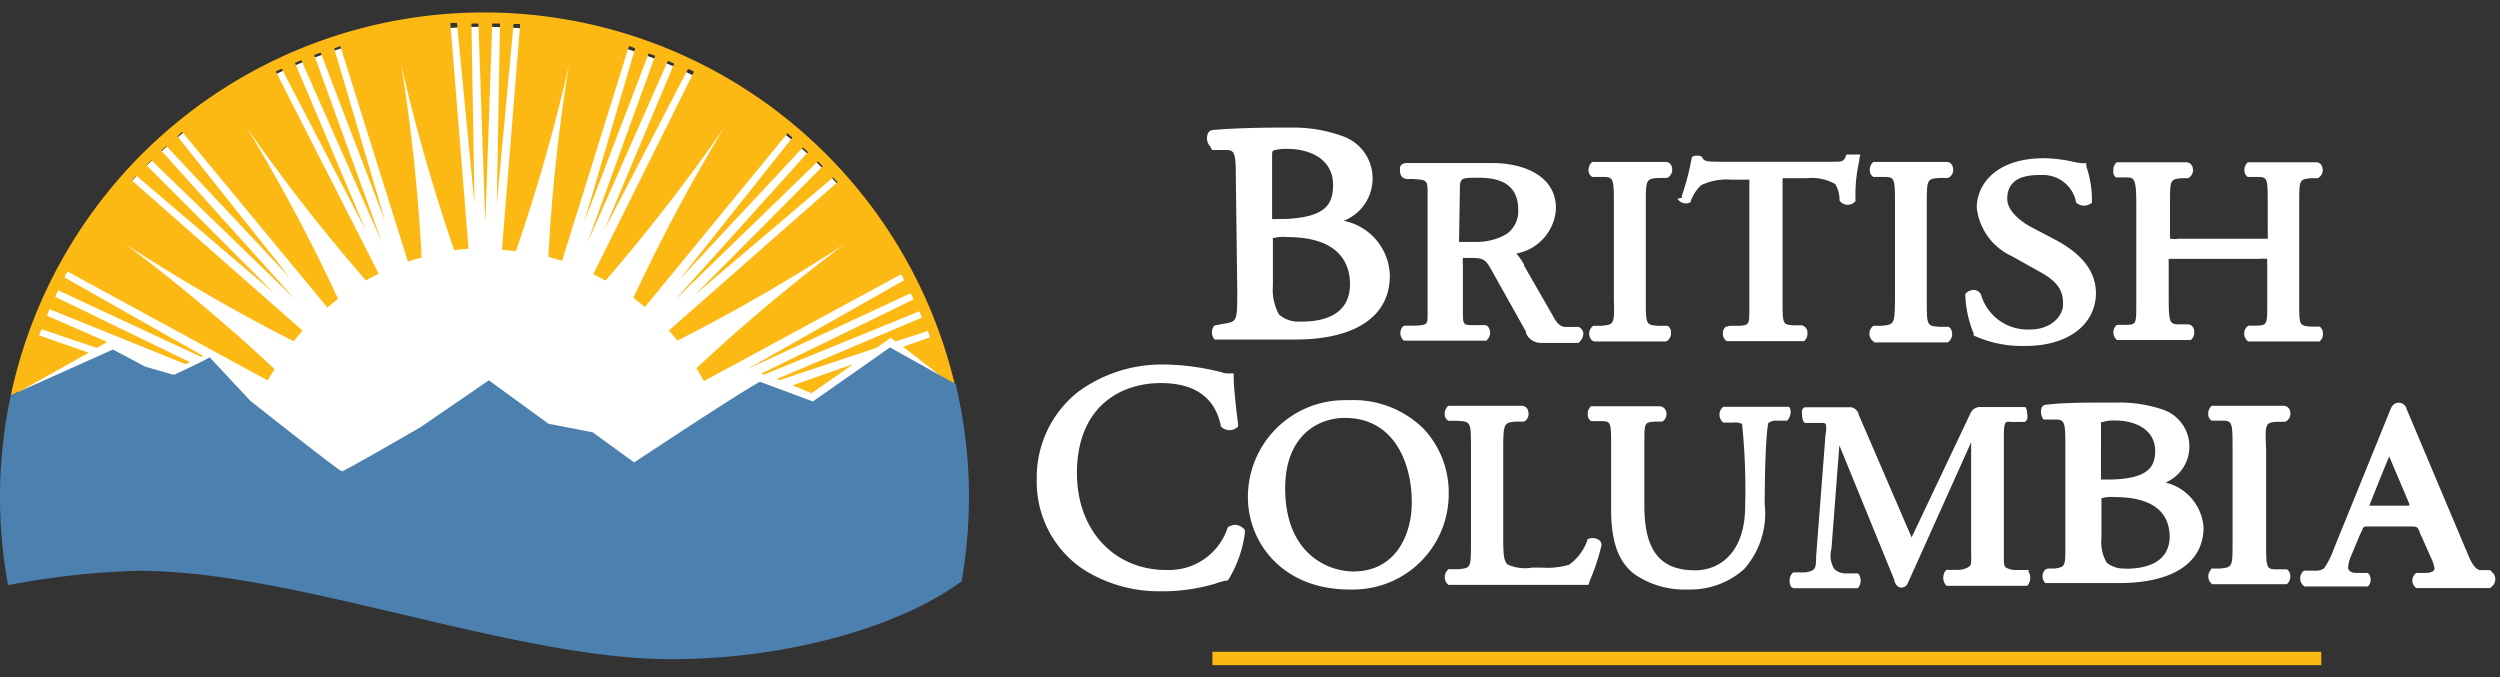
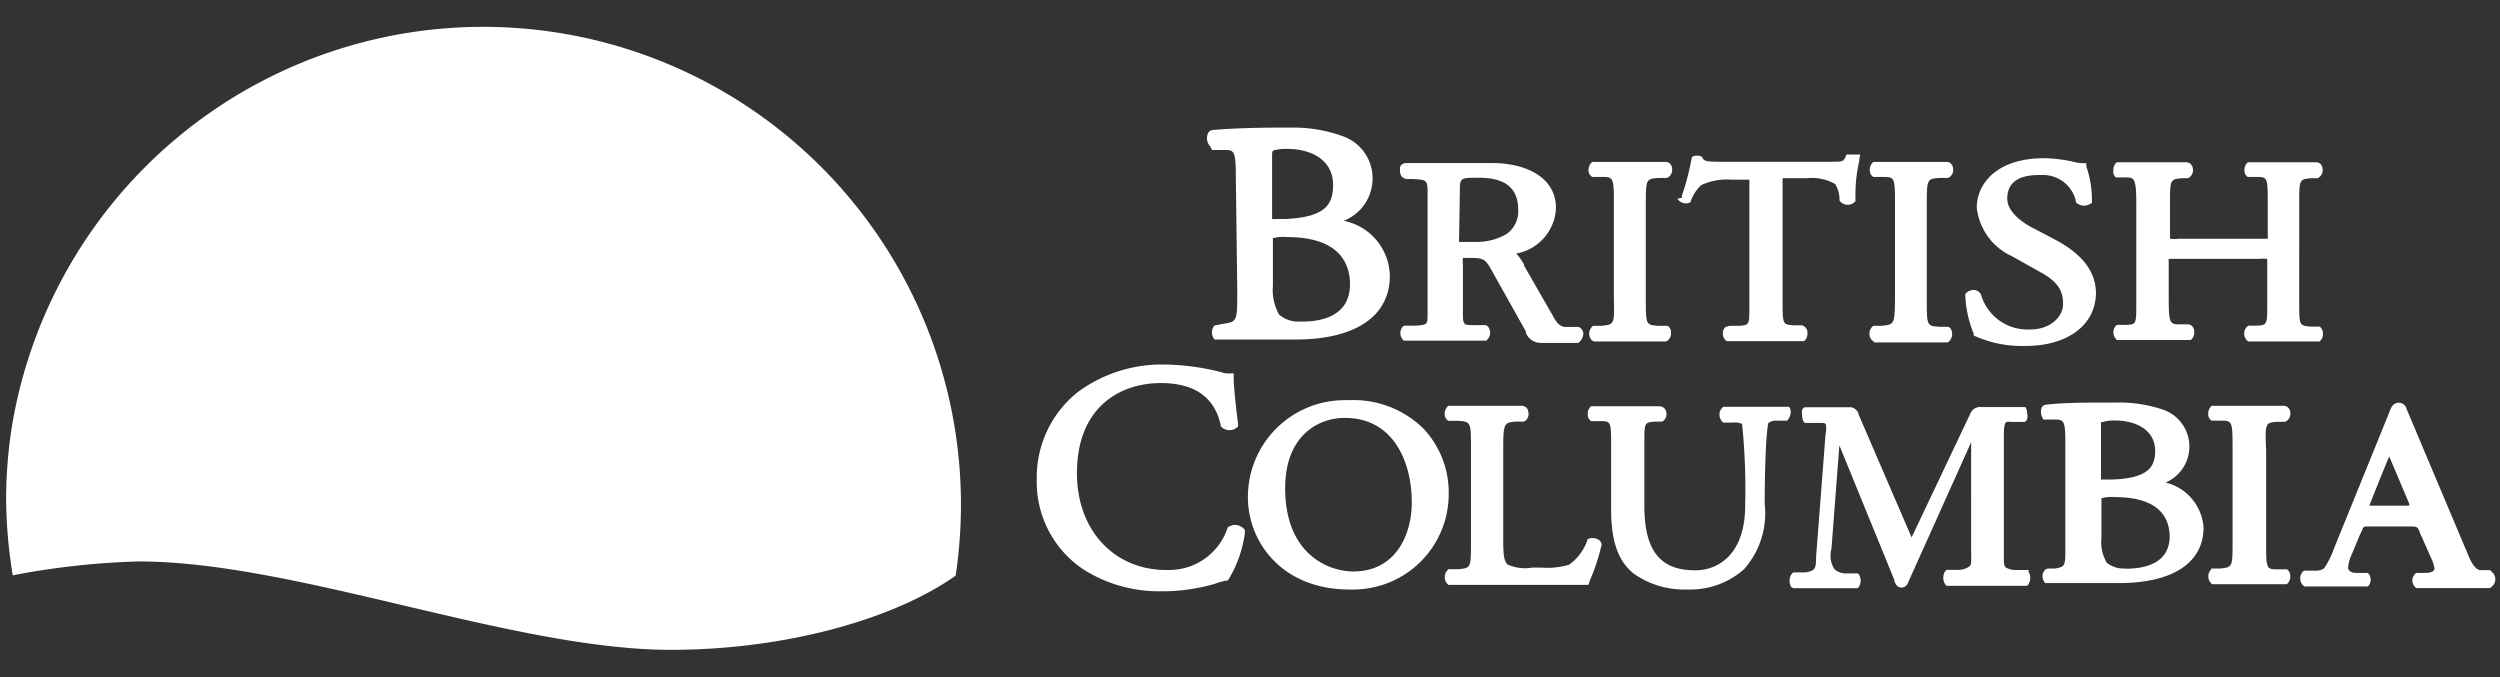
<svg xmlns="http://www.w3.org/2000/svg" id="Layer_2" data-name="Layer 2" viewBox="0 0 155 42">
  <rect x="0" y="0" width="155" height="42" fill="#333333" stroke="none" />
  <defs>
    <style>.cls-1{fill:#fdb913;}.cls-2{fill:#fff;}.cls-3{fill:#4c81af;}.cls-4{fill:none;}</style>
  </defs>
  <title>gov_bc_logo_AAA_tran</title>
-   <rect class="cls-1" x="75.17" y="40.41" width="68.75" height="0.83" />
  <path class="cls-2" d="M8.6,34.81c9.73,0,23.2,5.48,33,5.48,7,0,13.78-1.86,17.65-4.6A29.62,29.62,0,0,0,.75,26.37a29.18,29.18,0,0,0-.37,4.37,30.18,30.18,0,0,0,.41,4.93A47.74,47.74,0,0,1,8.6,34.81Z" />
-   <polygon class="cls-1" points="49.14 23.89 50.31 24.38 52.91 22.57 49.14 23.89" />
-   <path class="cls-1" d="M5.5,21.87,2.42,20.79l.16-.38L6,21.57H6l.46-.26.18-.11L2.91,19.57l.16-.4,8.44,3.41.28-.12L3.42,18.4,3.61,18l8.87,4.13.12-.06L4,17.2l.18-.37L16.6,23.59c.1-.19.32-.53.42-.71a111,111,0,0,0-9.28-7.77,113.32,113.32,0,0,0,10.47,6.05c.19-.24.35-.43.55-.66L8.17,11.18l.28-.29L17,18.18,9.08,10.24l.3-.31,8.89,8.6L10,9.34l.32-.28L18,17.25l-7-8.8.3-.27,9,10.89c.23-.2.42-.35.66-.54A108.16,108.16,0,0,0,15.29,7.9a110.83,110.83,0,0,0,7.4,9.49c.26-.15.52-.29.79-.42h0L17.1,4.43l.37-.17,5.2,10L18.29,3.9l.39-.17,5,11.3L19.48,3.41l.4-.15,4,10.46L20.72,3l.38-.14,4.19,13.36h0c.28-.09.56-.18.85-.25A110.55,110.55,0,0,0,24.87,4a112.62,112.62,0,0,0,3.29,11.51l.89-.09h0l-1.13-14h.41l1.09,11.24L29.23,1.46h.43l.43,12.36.43-12.36H31l-.2,11.21L31.84,1.49h.41l-1.13,14h0l.87.08a111.67,111.67,0,0,0,3.28-11.5A109.45,109.45,0,0,0,34,15.92l.85.25L39,2.85l.38.14L36.22,13.77l4-10.46.4.15L36.41,15.07l5-11.3.39.17L37.46,14.27l5.2-10,.37.17L36.78,17h0c.26.12.51.26.76.4A111.67,111.67,0,0,0,44.9,7.91a110,110,0,0,0-5.63,10.56c.24.18.48.37.71.57L48.83,8.26l.3.27-7,8.8,7.65-8.19.32.29-8.28,9.19L50.71,10l.3.31L43.1,18.26,51.65,11l.28.29L41.47,20.49h0c.18.2.36.41.53.63a111.56,111.56,0,0,0,10.39-6,109.27,109.27,0,0,0-9.21,7.71c.13.21.34.58.46.8L55.88,17l.18.37-9.77,5.54,10.17-4.73.19.38-9.47,4.61.18.06L57,19.3l.16.39-9,3.81.17.07,6-2,.9-.63.3.23,2-.65.16.38-1.7.6,2.41,1.87.79.44a30,30,0,0,0-58.52.7l.11-.05.36-.16.22-.11Z" />
-   <path class="cls-3" d="M.5,36.28a49.21,49.21,0,0,1,8.12-.89c9.73,0,23.2,5.48,33,5.48,7.17,0,14.16-2,18-4.83a30.18,30.18,0,0,0-.37-12.23l-4.07-2.27L50.4,24.89l-3.28-1.22c-1.09.55-7.8,5-7.8,5L36.74,26.8,34,26.27l-3.69-2.69-4.23,2.9s-4.72,2.74-4.88,2.74-5.69-4.38-5.69-4.38L13,22.15c-.43.27-2.17,1.07-2.17,1.07H10.7L9,22.73,7,21.67.78,24.46l-.11.05A30.08,30.08,0,0,0,.5,36.28Z" />
  <path class="cls-2" d="M131.19,11l0,0,.08,0h.48c.58,0,.7,0,.7,1.7v6.07c0,1.35,0,1.35-.64,1.37h-.49l-.06,0-.07.05a.62.62,0,0,0,0,.83l.06.06.12,0h4.41l.05,0a.58.58,0,0,0,.21-.51.47.47,0,0,0-.2-.41l-.14-.05,0,0h-.49c-.68,0-.75,0-.75-1.67V16.26a1.1,1.1,0,0,1,0-.21H140a3.52,3.52,0,0,1,.57,0,.77.77,0,0,0,0,.19V18.8c0,1.37,0,1.37-.74,1.39h-.37l-.05,0-.1.07a.6.6,0,0,0,0,.84l.06.07.12,0h4.32l0,0a.58.58,0,0,0,.21-.51.49.49,0,0,0-.2-.41l-.06,0-.05,0h-.47c-.69-.07-.69-.07-.69-1.57V12.75c0-1.63,0-1.63.72-1.7h.42a.55.55,0,0,0,.3-.64.39.39,0,0,0-.38-.35h-4.19l-.05,0a.59.59,0,0,0-.21.51.45.45,0,0,0,.2.4l.05,0,.08,0h.35c.76,0,.76,0,.76,1.7V14.6a1,1,0,0,1,0,.2h-5.49a2.36,2.36,0,0,1-.57,0,.67.67,0,0,0,0-.18V12.75c0-1.63,0-1.63.72-1.7h.39a.55.55,0,0,0,.3-.63.41.41,0,0,0-.38-.36h-4.28l-.05,0a.6.6,0,0,0-.21.52A.43.43,0,0,0,131.19,11ZM87.81,20.19h-.73l0,0-.1.05,0,0,0,0a.61.61,0,0,0,0,.82l.06.06.12,0h5l.06-.07a.61.61,0,0,0,0-.84l0,0,0,0-.1-.05,0,0h-.72c-.7,0-.7,0-.7-.89V16.47a2.88,2.88,0,0,1,0-.48h.19c1.17,0,1.17,0,1.72,1l2,3.57,0,.09a1,1,0,0,0,.94.61h2.32l.06-.06c.27-.28.31-.61.11-.81l-.14-.12-.06,0H97c-.38-.07-.54-.35-.77-.78l-.05-.08-1.63-2.84-.06-.1,0-.07a3.68,3.68,0,0,0-.48-.68,3,3,0,0,0,2.46-2.8c0-2.08-2.11-2.81-3.92-2.81H87.22a.45.45,0,0,0-.33.11.3.3,0,0,0-.09.27v.09a.55.55,0,0,0,.14.4.51.51,0,0,0,.38.12h.25c.94.05.94.05.94,1v7.33C88.51,20.13,88.51,20.13,87.81,20.19Zm2.7-8.28c0-.89,0-.89,1.18-.89,1.64,0,2.44.64,2.44,2a1.72,1.72,0,0,1-.74,1.5A3.69,3.69,0,0,1,91.5,15h-.76c-.23,0-.28,0-.28,0Zm43.77,18a2.42,2.42,0,0,0-.14-4.5,8.45,8.45,0,0,0-3-.45h-.27c-1.58,0-2.88,0-4,.13h0a.32.32,0,0,0-.31.25.83.83,0,0,0,.14.67l0,0,.08,0h.63c.54,0,.64.1.64,1.33l0,6.14c0,1.6.07,1.66-.67,1.77h-.35a.31.31,0,0,0-.23.08.51.51,0,0,0-.16.41.58.58,0,0,0,.17.41l.06,0,.11,0h4.41c3.32,0,5.23-1.26,5.23-3.45A3.09,3.09,0,0,0,134.28,29.92Zm-4-3.74h.07a2.27,2.27,0,0,1,.67-.1h.12c1.15,0,2.48.5,2.48,1.89,0,1-.45,1.7-2.68,1.77h-.68V26.31A.26.26,0,0,1,130.28,26.18Zm1.53,9.08h-.19a1.68,1.68,0,0,1-1-.36,2.51,2.51,0,0,1-.33-1.54V30.89a2.39,2.39,0,0,1,.83-.07c2.81,0,3.4,1.34,3.4,2.47C134.49,34.92,133,35.26,131.81,35.26ZM104,12.32v0l0,0a.63.63,0,0,0,.52.29.61.61,0,0,0,.3-.08h0l0,0,0-.05,0,0v0a2.63,2.63,0,0,1,.65-1,3.7,3.7,0,0,1,1.88-.34h1.11V19c0,1.15,0,1.15-.62,1.2h-.62l-.18.06h-.05l0,0a.59.59,0,0,0,0,.84l.06.05.1,0h4.64l.06,0a.58.58,0,0,0,.21-.51.45.45,0,0,0-.21-.41l-.1-.06,0,0h-.54c-.69-.05-.69-.05-.69-1.57v-.09l0-7.21v-.25H112a2.94,2.94,0,0,1,1.78.36,1.83,1.83,0,0,1,.27.94v.08l.06.08a.65.65,0,0,0,.45.19.62.62,0,0,0,.41-.16l.07-.06,0-.13a9.45,9.45,0,0,1,.24-2.4l0-.13.06-.24h-.85l-.06.1,0,.05c-.17.3-.17.3-1,.3h-6.8c-.84,0-1-.05-1.08-.26v0l0,0-.06-.07,0,0,0,0a.75.75,0,0,0-.54,0l0,0,0,0-.06.07,0,0v0a15.59,15.59,0,0,1-.61,2.35l0,0v.14Zm12.69,7.88h-.55l-.06.06a.6.6,0,0,0,0,.85l.1.07,0,.05h4.56l0,0,.09-.05a.63.63,0,0,0,.2-.52.47.47,0,0,0-.22-.4l0,0h-.54c-.81-.05-.81-.05-.81-1.7V12.78c0-1.69,0-1.69.81-1.75h.51a.54.54,0,0,0,.3-.64.39.39,0,0,0-.38-.35h-4.55l0,0a.61.61,0,0,0-.22.54.45.45,0,0,0,.22.39l0,0h.54c.79,0,.8,0,.8,1.75V18.5C117.47,20.11,117.46,20.12,116.66,20.2Zm-17.37,0h-.55l-.06.06a.59.59,0,0,0,0,.85l0,0,0,0,.12.06,0,0h4.46l0,0,.1-.05a.59.59,0,0,0,.21-.51.45.45,0,0,0-.21-.41l0,0h-.55c-.8-.05-.8-.05-.8-1.7V12.78c0-1.69,0-1.69.81-1.75h.51a.55.55,0,0,0,.3-.64.39.39,0,0,0-.38-.35H98.76l-.05,0a.68.68,0,0,0-.22.54.46.46,0,0,0,.23.39l0,0h.54c.79,0,.8,0,.8,1.75V18.5C100.1,20.11,100.09,20.12,99.29,20.2Zm23,.55.09.07a7.12,7.12,0,0,0,2.93.63h.23c2.6,0,4.33-1.27,4.38-3.24,0-1.36-.83-2.45-2.53-3.35l-1.52-.8c-.66-.36-1.45-1-1.45-1.73,0-1,.66-1.48,2-1.48l.25,0a2.08,2.08,0,0,1,2,1.6l0,.08.08.08a.76.76,0,0,0,.43.14.72.72,0,0,0,.4-.12l0,0,.09-.06v-.16a6.47,6.47,0,0,0-.35-2.1l0-.07,0-.12h-.21a2.9,2.9,0,0,1-.59-.09,8.8,8.8,0,0,0-1.83-.22h0c-2.87,0-4.16,1.54-4.16,3.07a3.76,3.76,0,0,0,2.17,3l1.79,1c1.29.71,1.39,1.37,1.39,2s-.64,1.55-2.07,1.55h-.15a3,3,0,0,1-2.87-2.17.5.5,0,0,0-.41-.28h0a.67.67,0,0,0-.5.18l-.06.07,0,.11a6.83,6.83,0,0,0,.54,2.39Zm32.14,14.66-.06-.06h-.64c-.41-.1-.63-.69-.84-1.2l-.1-.23-3.61-8.56a.5.5,0,0,0-.48-.39c-.38,0-.51.36-.56.51L144.71,34a5.43,5.43,0,0,1-.61,1.23.77.77,0,0,1-.43.15h-.83l-.06.06a.61.61,0,0,0,0,.84l.1.08h3.83l.1,0a.6.6,0,0,0,0-.84l-.05,0-.09,0h-.6c-.33,0-.49-.18-.49-.32a2.39,2.39,0,0,1,.22-.81l.53-1.27a2.72,2.72,0,0,0,.12-.25c.09-.23.09-.23.48-.23h2.41c.54,0,.54,0,.7.39,0,.08.08.18.12.28l.57,1.29a2.28,2.28,0,0,1,.21.64c0,.1-.08.28-.57.28h-.57l-.06.06a.57.57,0,0,0,0,.82l.06.06.11,0h4.48l.06-.06A.59.59,0,0,0,154.43,35.41Zm-5.15-4.06H146.9c.39-1,.95-2.39,1.23-3.05.28.65.85,2,1.25,2.95a.36.36,0,0,1,0,.09Zm-38.36-6.13,0,0-.11,0h-4l-.06.06a.62.62,0,0,0,0,.86l.06.06.12,0h.52a.89.89,0,0,1,.53.09,40,40,0,0,1,.19,5.07c0,2.93-1.6,4-3.1,4-2.18,0-3.15-1.23-3.15-4V27.5c0-1.31,0-1.31.65-1.36H103l0,0,.06,0a.55.55,0,0,0,.24-.63.43.43,0,0,0-.41-.32H98.74l-.09,0a.59.59,0,0,0-.21.51.47.47,0,0,0,.21.41l0,0,.08,0h.45c.71,0,.71,0,.71,1.63V31.6c0,2,.46,3.25,1.45,4a5.4,5.4,0,0,0,3,.95h.5a5,5,0,0,0,3.29-1.26,5.21,5.21,0,0,0,1.28-4.05s0-3.85.22-5a.69.69,0,0,1,.48-.16h.49l.09,0h.06l.05,0a.76.76,0,0,0,.21-.43A.52.52,0,0,0,110.92,25.22Zm14.89,10.12H125a1.22,1.22,0,0,1-.61-.14c-.08-.06-.13-.1-.15-.37v0c0-.2,0-.4,0-.52s0-7.07,0-7.16c0-.43,0-.68.07-.87s.28-.12.43-.12h.73l.07,0a.35.35,0,0,0,.16-.33c0-.05,0-.48-.14-.59l-.06,0h-2.62a.66.66,0,0,0-.69.34l-3.67,7.74-3.28-7.61a.57.57,0,0,0-.63-.46H112a.25.25,0,0,0-.28.23c0,.18,0,.66.19.74h.81c.26,0,.41,0,.46.06s.07.31,0,.7l-.58,7.51c0,.79-.06.89-.66,1h-.76l-.06.05a.74.74,0,0,0-.05.87l.13.06h3.85l.14,0,0,0a.74.74,0,0,0,.06-.86l-.06-.06h-.77a1,1,0,0,1-.7-.28,1.57,1.57,0,0,1-.17-1.24l.49-6.42,3.41,8.35,0,.07c.07.16.17.4.44.4a.44.44,0,0,0,.41-.31l0,0s0,0,0,0,0,0,0,0l3.91-8.7V34.3a5.25,5.25,0,0,1,0,.53h0c0,.26-.12.28-.17.33a1.21,1.21,0,0,1-.6.17h-.76l-.06.06a.74.74,0,0,0,0,.86l.06.07h5l.06-.06a.75.75,0,0,0,0-.86ZM75.15,9.3l.09,0h.67c.56,0,.71,0,.71,1.53l.09,7.2c0,1.91,0,1.92-.9,2.05l-.44.09-.06,0,0,0a.65.65,0,0,0,0,.88l0,0h0l.08,0,0,0h4.93c3.72,0,5.85-1.44,5.85-3.95a3.55,3.55,0,0,0-2.86-3.41,2.82,2.82,0,0,0,1.79-2.59,2.76,2.76,0,0,0-1.78-2.63,8.89,8.89,0,0,0-3.14-.56h-.51c-1.9,0-3.33.05-4.49.15a.37.37,0,0,0-.32.31.73.73,0,0,0,.17.7Zm8.55,8.31c0,1.92-1.63,2.33-3,2.33h-.22a1.78,1.78,0,0,1-1.18-.44,3.16,3.16,0,0,1-.38-1.79V14.89a.41.41,0,0,1,0-.12,2.44,2.44,0,0,1,.9-.07C83.2,14.7,83.7,16.52,83.7,17.61ZM78.92,9.34h0a2.57,2.57,0,0,1,.72-.11h.18c1.32,0,2.83.58,2.83,2.24,0,1.24-.5,2-3,2.11h-.44a1.84,1.84,0,0,1-.34,0v-.22l0-3.82A.52.52,0,0,1,78.92,9.34ZM99.09,33.45a.74.74,0,0,0-.36-.09.55.55,0,0,0-.32.09l0,0,0,.07a3.17,3.17,0,0,1-1.12,1.49,4.8,4.8,0,0,1-1.73.18H95A2.63,2.63,0,0,1,93.47,35c-.21-.21-.27-.53-.27-1.52V27.84c0-1.63.06-1.64.8-1.7h.49l0,0a.53.53,0,0,0,.26-.62.4.4,0,0,0-.38-.36H89.85l-.06,0a.67.67,0,0,0-.22.53.48.48,0,0,0,.23.4l0,0h.53c.87.05.87.05.87,1.7v5.79c0,1.63,0,1.63-.76,1.71h-.64l-.06.07a.61.61,0,0,0,0,.84l.06.06.12,0h8.56l.05-.12,0-.05a12.88,12.88,0,0,0,.77-2.32A.4.4,0,0,0,99.09,33.45Zm-22.51-.91a.74.74,0,0,0-.35.1l-.06,0-.06.09a3.81,3.81,0,0,1-3.64,2.61h-.15c-3.27,0-5.55-2.49-5.55-6,0-4.12,2.69-5.59,5.2-5.59,2.08,0,3.33.87,3.71,2.59v.07l.06.07a.73.73,0,0,0,.48.19.7.7,0,0,0,.46-.16l0,0,.08-.07,0-.11v-.05c-.16-1.24-.27-2.4-.27-2.81v-.32h-.37a1,1,0,0,1-.38-.07,15.07,15.07,0,0,0-3.52-.48H72a8.74,8.74,0,0,0-5.19,1.72,6.75,6.75,0,0,0-2.53,5.4,6.51,6.51,0,0,0,2.9,5.59,8.76,8.76,0,0,0,4.69,1.35h.32a11.66,11.66,0,0,0,3.15-.47A4.12,4.12,0,0,1,76,36h.09l.09-.09a7.47,7.47,0,0,0,1-2.84v-.09l0-.12A.79.79,0,0,0,76.58,32.54Zm64.61-6.39h.49a.55.55,0,0,0,.31-.63.41.41,0,0,0-.39-.36h-4.42l-.05,0a.61.61,0,0,0-.22.51.47.47,0,0,0,.21.41l0,0h.53c.75,0,.77,0,.77,1.75v5.72c0,1.61,0,1.62-.79,1.7h-.54l0,.06a.6.6,0,0,0,0,.85l.06.06.11,0h4.47l.05,0a.62.62,0,0,0,.22-.51.49.49,0,0,0-.21-.41l0,0h-.53c-.76,0-.76,0-.76-1.7V27.9C140.42,26.21,140.46,26.21,141.19,26.15Zm-52.92.44a6.18,6.18,0,0,0-4.6-1.78h-.3a6,6,0,0,0-6,6c0,2.85,2.16,5.74,6.3,5.74h.2a5.92,5.92,0,0,0,5.95-5.9A5.79,5.79,0,0,0,88.27,26.59Zm-4.36,8.84c-1.57,0-4.23-1.09-4.23-5.16,0-3.22,2-4.36,3.7-4.36,3.06,0,4.15,2.8,4.15,5.21v.11C87.51,33.15,86.54,35.43,83.91,35.43Z" />
-   <rect class="cls-4" width="155" height="42" />
</svg>